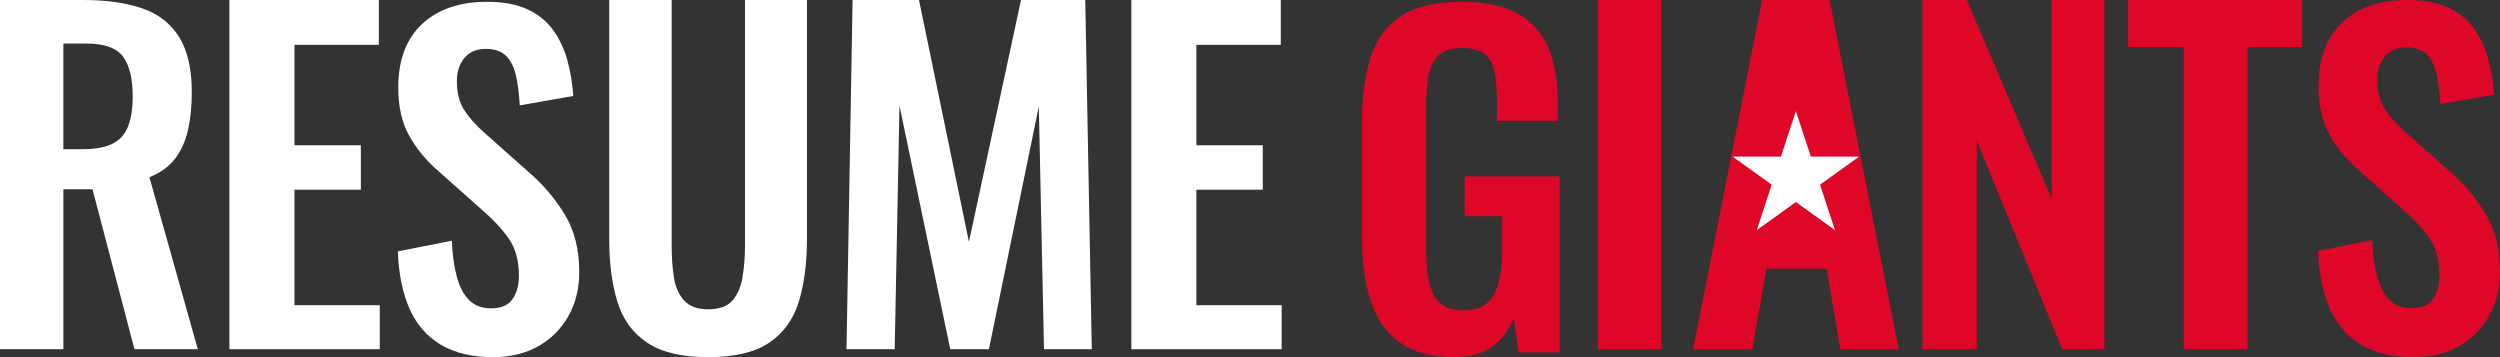
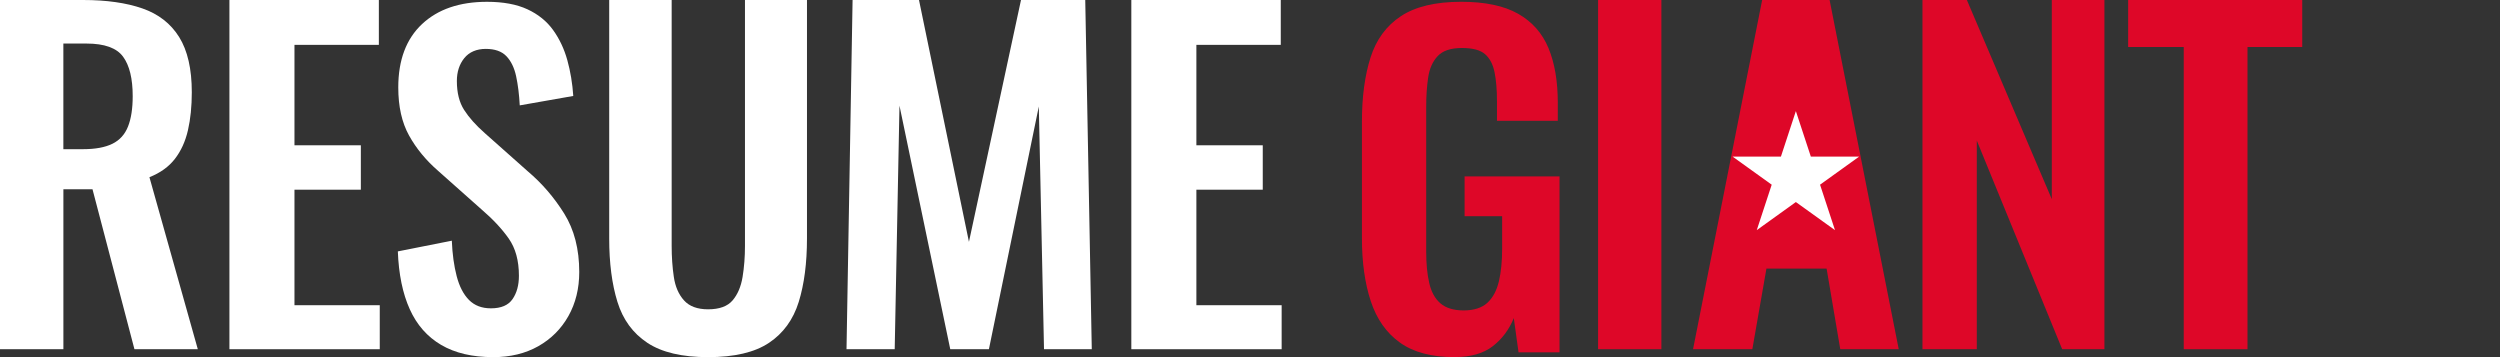
<svg xmlns="http://www.w3.org/2000/svg" data-id="Layer_2" data-name="Layer 2" viewBox="0 0 995.44 142.21">
  <rect x="0" y="0" width="995.44" height="142.21" fill="#333333" stroke="none" />
  <defs>
    <style>
      .cls-1, .cls-2 {
        fill: #de0728;
      }

      .cls-1, .cls-2, .cls-3 {
        stroke-width: 0px;
      }

      .cls-1, .cls-3 {
        fill-rule: evenodd;
      }

      .cls-3 {
        fill: #fff;
      }
    </style>
  </defs>
  <g id="Layer_1-2" data-name="Layer 1">
    <g>
      <path class="cls-3" d="M34.43,17.34h-9.2v42.06h7.84c4.89,0,8.78-.72,11.68-2.15,2.9-1.43,4.97-3.71,6.22-6.86,1.25-3.15,1.87-7.18,1.87-12.1,0-6.98-1.27-12.22-3.83-15.71-2.55-3.49-7.42-5.24-14.58-5.24ZM33.07,0c9.31,0,17.19,1.12,23.61,3.35,6.42,2.23,11.31,6.04,14.66,11.41,3.35,5.38,5.03,12.7,5.03,21.97,0,5.61-.51,10.64-1.53,15.11-1.03,4.47-2.76,8.27-5.2,11.42-2.44,3.15-5.83,5.58-10.14,7.3l19.26,68.49h-25.23l-16.7-63.69h-11.59v63.69H0V0h33.07Z" />
      <polygon class="cls-3" points="91.35 139.05 91.35 0 150.85 0 150.85 17.86 117.25 17.86 117.25 57.85 143.68 57.85 143.68 75.53 117.25 75.53 117.25 121.53 151.21 121.53 151.21 139.05 91.35 139.05" />
      <path class="cls-3" d="M196.3,142.2c-8.23,0-15.12-1.62-20.64-4.86-5.52-3.24-9.7-7.98-12.51-14.23-2.82-6.25-4.4-13.92-4.74-23.01l21.49-4.26c.22,5.34.87,10.06,1.94,14.14,1.07,4.09,2.71,7.25,4.91,9.47,2.2,2.21,5.1,3.32,8.71,3.32,4.06,0,6.93-1.22,8.62-3.67,1.69-2.44,2.54-5.54,2.54-9.29,0-6.02-1.35-10.97-4.06-14.83-2.71-3.86-6.32-7.72-10.83-11.59l-17.26-15.34c-4.85-4.21-8.71-8.89-11.58-14.06-2.88-5.17-4.31-11.56-4.31-19.18,0-10.91,3.16-19.31,9.47-25.23,6.32-5.91,14.94-8.86,25.88-8.86,6.43,0,11.78,1,16.07,2.98,4.28,1.99,7.7,4.74,10.23,8.26,2.54,3.53,4.43,7.54,5.67,12.02,1.24,4.49,2.03,9.23,2.36,14.23l-21.31,3.75c-.23-4.32-.71-8.18-1.44-11.59-.73-3.4-2.03-6.07-3.89-8.01-1.86-1.93-4.59-2.89-8.2-2.89s-6.57,1.22-8.55,3.67c-1.97,2.44-2.96,5.48-2.96,9.12,0,4.66.96,8.49,2.88,11.5,1.92,3.01,4.68,6.11,8.29,9.29l17.09,15.18c5.64,4.77,10.46,10.37,14.47,16.79,4,6.42,6,14.18,6,23.27,0,6.59-1.44,12.44-4.31,17.55-2.88,5.11-6.88,9.12-12.01,12.02-5.14,2.9-11.14,4.35-18.02,4.35Z" />
      <path class="cls-3" d="M281.94,142.21c-10.36,0-18.42-1.9-24.18-5.71-5.76-3.81-9.73-9.24-11.91-16.29-2.19-7.04-3.28-15.47-3.28-25.29V0h24.87v97.87c0,4.39.28,8.51.86,12.39.57,3.87,1.92,6.98,4.06,9.35,2.13,2.37,5.33,3.55,9.58,3.55,4.49,0,7.74-1.18,9.76-3.55,2.02-2.37,3.34-5.48,3.98-9.35.63-3.87.95-7.99.95-12.39V0h24.69v94.92c0,9.82-1.1,18.25-3.28,25.29-2.19,7.05-6.13,12.47-11.83,16.29-5.7,3.81-13.79,5.71-24.27,5.71Z" />
      <polygon class="cls-3" points="337.06 139.05 339.48 0 365.92 0 385.81 96.3 406.54 0 432.12 0 434.72 139.05 415.7 139.05 413.63 42.4 393.76 139.05 378.37 139.05 358.15 42.06 356.25 139.05 337.06 139.05" />
      <polygon class="cls-3" points="450.47 139.05 450.47 0 509.97 0 509.97 17.86 476.37 17.86 476.37 57.85 502.8 57.85 502.8 75.53 476.37 75.53 476.37 121.53 510.32 121.53 510.32 139.05 450.47 139.05" />
      <path class="cls-1" d="M579.23,142.2c-9.16,0-16.44-1.93-21.82-5.8-5.38-3.85-9.24-9.34-11.59-16.45-2.35-7.1-3.53-15.49-3.53-25.15v-46.36c0-9.88,1.15-18.41,3.43-25.57,2.29-7.16,6.33-12.64,12.11-16.45,5.78-3.8,13.78-5.71,23.97-5.71,9.5,0,17.06,1.59,22.68,4.77,5.61,3.18,9.64,7.76,12.11,13.72,2.46,5.97,3.69,13.21,3.69,21.73v7.16h-24.22v-7.84c0-4.43-.31-8.24-.95-11.42-.63-3.18-1.89-5.6-3.78-7.25-1.89-1.65-4.96-2.47-9.19-2.47-4.46,0-7.7,1.08-9.7,3.24-2.01,2.16-3.27,5-3.78,8.52-.52,3.52-.78,7.39-.78,11.59v57.79c0,4.78.4,8.92,1.21,12.44.8,3.53,2.29,6.23,4.46,8.1,2.17,1.87,5.27,2.81,9.28,2.81s7.27-1.03,9.45-3.07c2.18-2.04,3.69-4.89,4.55-8.52.86-3.64,1.29-7.96,1.29-12.96v-12.96h-14.95v-15.86h37.8v70.06h-16.32l-1.89-13.64c-1.84,4.55-4.62,8.27-8.33,11.17-3.73,2.9-8.79,4.35-15.21,4.35Z" />
      <rect class="cls-2" x="636.32" width="25.2" height="139.05" />
      <polygon class="cls-1" points="765.48 139.05 765.48 0 783.16 0 816.98 79.31 816.98 0 837.93 0 837.93 139.05 821.11 139.05 787.11 55.96 787.11 139.05 765.48 139.05" />
      <polygon class="cls-1" points="869.51 139.05 869.51 18.72 847.38 18.72 847.38 0 916.69 0 916.69 18.72 894.9 18.72 894.9 139.05 869.51 139.05" />
-       <path class="cls-1" d="M940.3,137.32c-5.54-3.26-9.73-8.02-12.56-14.3-2.83-6.28-4.41-13.99-4.75-23.13l21.55-4.28c.23,5.37.87,10.11,1.95,14.22,1.08,4.11,2.71,7.28,4.92,9.52,2.2,2.22,5.11,3.34,8.74,3.34,4.07,0,6.96-1.23,8.66-3.69,1.69-2.46,2.54-5.57,2.54-9.34,0-6.05-1.36-11.02-4.07-14.91-2.71-3.88-6.33-7.76-10.85-11.65l-17.31-15.42c-4.86-4.23-8.74-8.94-11.62-14.14-2.88-5.2-4.33-11.62-4.33-19.28,0-10.97,3.17-19.41,9.5-25.36,6.33-5.94,14.98-8.91,25.96-8.91,6.45,0,11.82,1,16.12,3,4.3,2,7.72,4.77,10.27,8.31,2.54,3.55,4.44,7.58,5.68,12.08,1.24,4.51,2.03,9.28,2.38,14.3l-21.38,3.77c-.23-4.34-.71-8.22-1.44-11.65-.74-3.42-2.04-6.11-3.9-8.05-1.87-1.94-4.61-2.91-8.23-2.91s-6.59,1.23-8.57,3.69c-1.98,2.46-2.97,5.51-2.97,9.16,0,4.69.97,8.54,2.89,11.56,1.92,3.03,4.69,6.14,8.31,9.34l17.14,15.25c5.65,4.79,10.49,10.42,14.5,16.87,4.01,6.46,6.02,14.25,6.02,23.39,0,6.63-1.44,12.51-4.32,17.64-2.88,5.14-6.9,9.17-12.05,12.08-5.15,2.91-11.17,4.37-18.07,4.37-8.26,0-15.16-1.63-20.7-4.89Z" />
      <polygon class="cls-1" points="674.13 139.05 701.65 0 728.5 0 756.03 139.05 732.75 139.05 727.31 106.95 703.35 106.95 697.74 139.05 674.13 139.05" />
      <polygon class="cls-3" points="715.07 44.24 721.03 62.35 740.27 62.35 724.7 73.54 730.65 91.64 715.07 80.45 699.5 91.64 705.45 73.54 689.87 62.35 709.12 62.35 715.07 44.24" />
    </g>
  </g>
</svg>